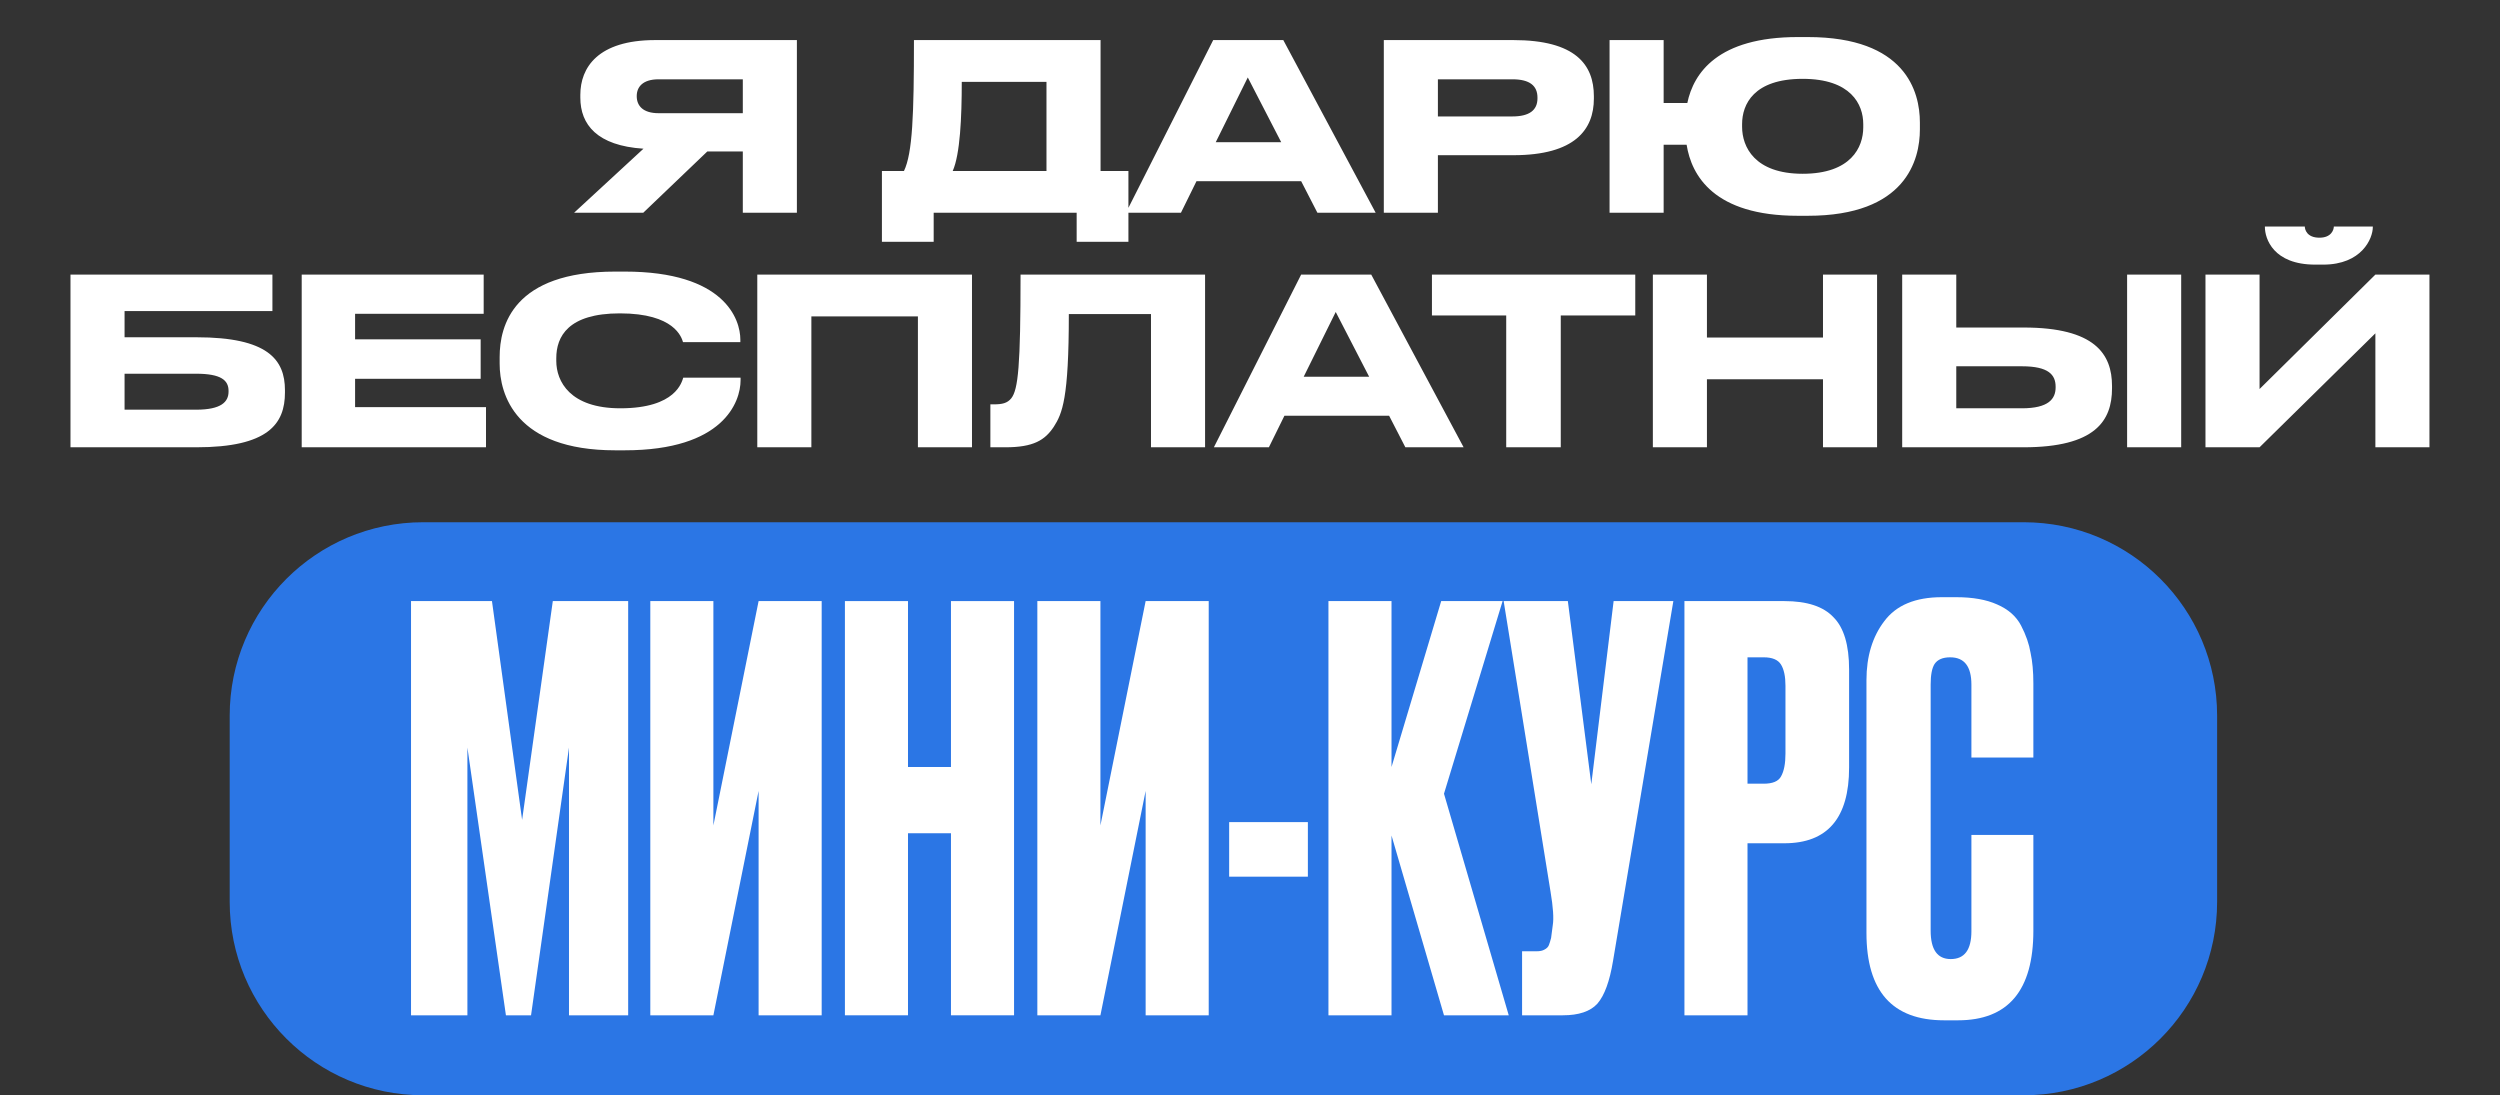
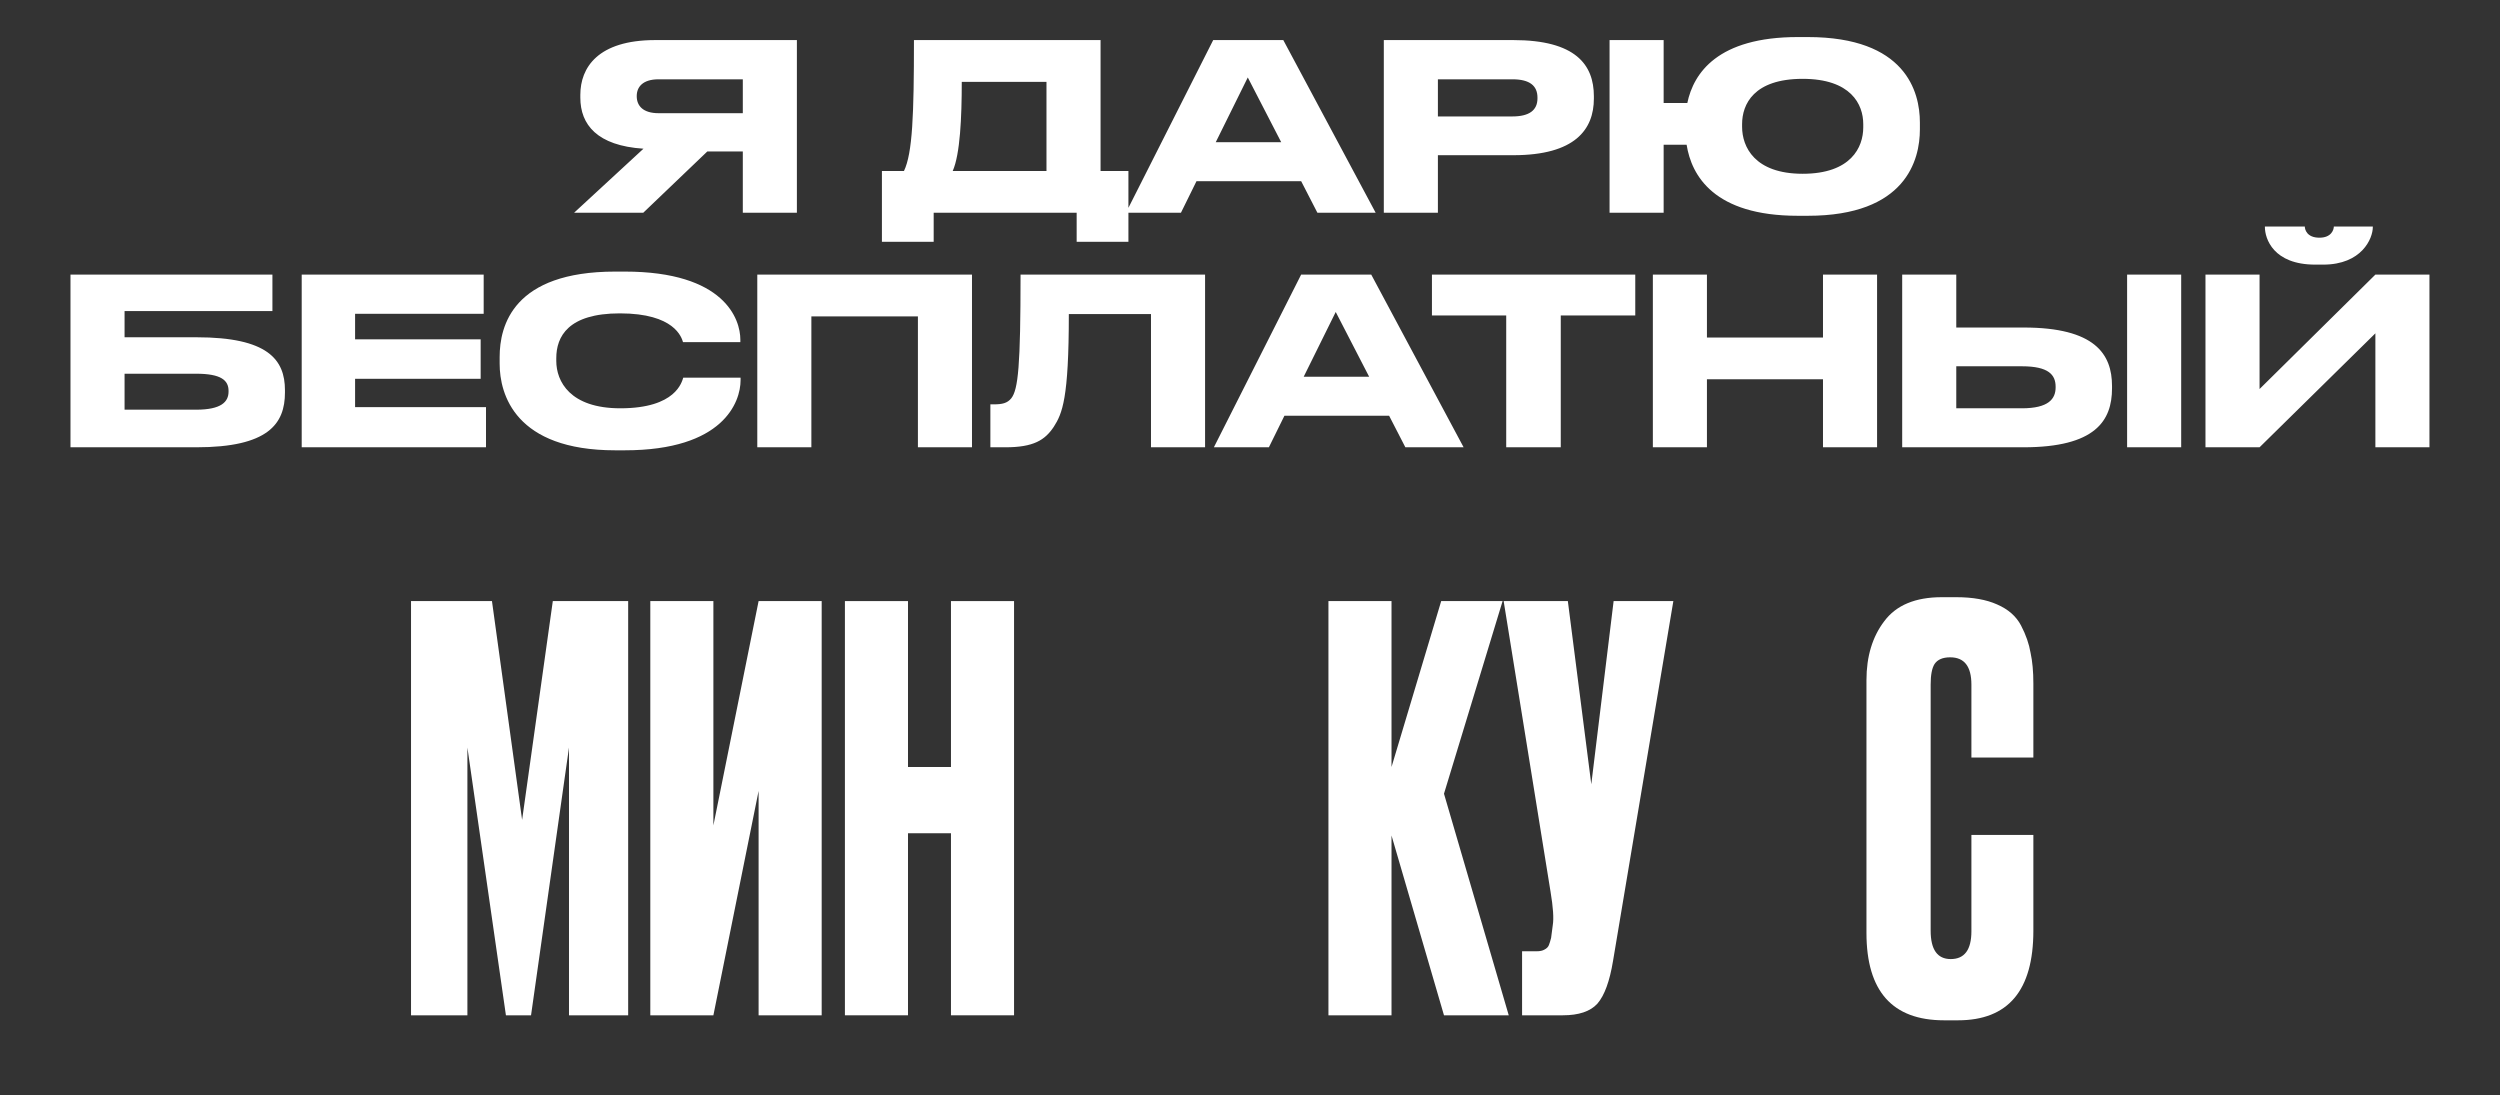
<svg xmlns="http://www.w3.org/2000/svg" width="1034" height="453" viewBox="0 0 1034 453" fill="none">
  <rect x="0" y="0" width="1034" height="453" fill="#333333" stroke="none" />
  <path d="M307.225 62.656H292.537L266.041 88H237.433L266.137 61.504C246.937 60.256 240.025 51.52 240.025 40.384V39.232C240.025 28 247.225 16.576 271.033 16.576H329.593V88H307.225V62.656ZM307.225 46.816V32.8H272.377C265.849 32.8 263.353 35.968 263.353 39.712V39.808C263.353 43.744 265.945 46.816 272.377 46.816H307.225ZM364.761 70.72H373.881C377.433 63.328 378.009 47.392 378.009 16.576H455.193V70.72H466.713V100H445.305V88H386.169V100H364.761V70.72ZM394.041 70.72H432.825V33.856H397.785C397.785 48.448 397.113 63.808 394.041 70.72ZM529.907 58.816L516.083 32.032L502.835 58.816H529.907ZM544.883 88L538.163 74.944H494.867L488.435 88H465.683L501.779 16.576H530.771L568.979 88H544.883ZM625.915 64.192H594.715V88H572.347V16.576H625.915C651.643 16.576 659.227 26.752 659.227 39.808V40.768C659.227 53.536 651.451 64.192 625.915 64.192ZM594.715 32.8V48.16H625.531C632.539 48.16 635.899 45.568 635.899 40.672V40.384C635.899 35.488 632.731 32.8 625.531 32.8H594.715ZM794.067 50.656V53.536C794.067 66.112 788.307 89.248 747.699 89.248H743.571C708.915 89.248 699.603 72.64 697.587 59.872H688.083V88H665.715V16.576H688.083V42.592H697.875C700.467 30.208 710.451 15.328 743.571 15.328H747.699C788.115 15.328 794.067 37.888 794.067 50.656ZM770.643 52.672V51.328C770.643 43.168 765.555 32.608 745.587 32.608C725.331 32.608 720.531 43.168 720.531 51.328V52.48C720.531 60.64 725.619 71.872 745.587 71.872C765.555 71.872 770.643 60.928 770.643 52.672ZM29.153 185V113.576H112.673V128.648H51.521V139.496H81.281C110.753 139.496 117.857 148.712 117.857 161.384V162.344C117.857 175.304 110.945 185 81.185 185H29.153ZM51.521 169.448H81.089C91.553 169.448 94.529 166.184 94.529 161.96V161.672C94.529 157.352 91.553 154.568 81.089 154.568H51.521V169.448ZM124.785 113.576H200.049V129.8H146.865V140.36H198.801V156.68H146.865V168.392H201.009V185H124.785V113.576ZM258.399 186.248H254.463C213.087 186.248 206.655 163.112 206.655 150.44V147.656C206.655 134.696 212.223 112.328 254.463 112.328H258.399C299.775 112.328 306.207 132.104 306.207 140.456V141.512H282.495C281.919 139.592 279.039 129.608 256.383 129.608C234.975 129.608 230.079 139.208 230.079 148.136V149.288C230.079 157.736 235.743 168.872 256.575 168.872C279.711 168.872 282.015 157.832 282.591 156.2H306.303V157.256C306.303 166.28 299.199 186.248 258.399 186.248ZM313.215 185V113.576H402.015V185H379.647V130.856H335.583V185H313.215ZM476.051 185V129.896H442.067C442.067 164.936 439.379 170.984 435.827 176.552C432.179 182.024 427.475 185 415.859 185H409.619V167.24H411.059C414.515 167.24 416.627 166.76 418.259 164.744C421.139 161.096 422.099 151.208 422.099 113.576H498.419V185H476.051ZM566.282 155.816L552.458 129.032L539.21 155.816H566.282ZM581.258 185L574.538 171.944H531.242L524.81 185H502.058L538.154 113.576H567.146L605.354 185H581.258ZM622.971 185V130.472H592.251V113.576H676.347V130.472H645.531V185H622.971ZM683.622 185V113.576H705.99V139.592H753.99V113.576H776.358V185H753.99V156.872H705.99V185H683.622ZM809.115 135.464H836.955C866.427 135.464 873.531 146.408 873.531 159.656V160.616C873.531 174.056 866.619 185 836.859 185H786.747V113.576H809.115V135.464ZM809.115 168.872H836.283C847.323 168.872 850.203 164.936 850.203 160.232V159.944C850.203 155.048 847.323 151.496 836.283 151.496H809.115V168.872ZM902.139 113.576V185H879.771V113.576H902.139ZM982.456 185V137.864L934.552 185H912.184V113.576H934.552V160.904L982.456 113.576H1004.82V185H982.456ZM960.856 109.448H957.592C940.216 109.448 936.76 98.696 936.76 93.896V93.704H953.272C953.272 94.952 954.136 98.312 959.32 98.312C964.312 98.312 965.272 94.952 965.272 93.704H981.4V93.896C981.4 98.696 976.792 109.448 960.856 109.448Z" fill="white" />
-   <path d="M95 296C95 251.817 130.817 216 175 216H837C881.183 216 917 251.817 917 296V373C917 417.183 881.183 453 837 453H175C130.817 453 95 417.183 95 373V296Z" fill="#2B76E5" />
  <path d="M170 419.928V248.612H203.477L215.944 339.105L228.642 248.612H259.81V419.928H235.337V309.171L219.638 419.928H209.249L193.318 309.171V419.928H170Z" fill="white" />
  <path d="M313.757 419.928V327.132L295.056 419.928H268.967V248.612H295.056V341.408L313.757 248.612H339.845V419.928H313.757Z" fill="white" />
  <path d="M375.546 344.632V419.928H349.457V248.612H375.546V317.23H393.323V248.612H419.412V419.928H393.323V344.632H375.546Z" fill="white" />
-   <path d="M473.835 419.928V327.132L455.134 419.928H429.046V248.612H455.134V341.408L473.835 248.612H499.924V419.928H473.835Z" fill="white" />
-   <path d="M508.381 340.026H540.935V362.592H508.381V340.026Z" fill="white" />
+   <path d="M508.381 340.026H540.935V362.592V340.026Z" fill="white" />
  <path d="M597.233 419.928L575.531 345.553V419.928H549.443V248.612H575.531V317.23L596.079 248.612H621.475L597.233 328.283L624.015 419.928H597.233Z" fill="white" />
  <path d="M692.097 248.612L667.163 397.362C665.778 405.805 663.623 411.715 660.698 415.092C657.774 418.316 653.003 419.928 646.384 419.928H629.531V393.447H635.533C636.919 393.447 637.996 393.217 638.766 392.757C639.689 392.296 640.305 391.682 640.612 390.914C640.92 390.147 641.228 389.149 641.536 387.921L642.229 382.625C642.69 379.862 642.383 375.257 641.305 368.809L621.912 248.612H648.462L658.159 324.368L667.394 248.612H692.097Z" fill="white" />
-   <path d="M738.007 348.776H722.769V419.928H696.681V248.612H738.007C747.396 248.612 754.168 250.838 758.324 255.289C762.633 259.588 764.788 266.803 764.788 276.934V317.461C764.788 338.338 755.861 348.776 738.007 348.776ZM722.769 271.868V324.138H729.465C733.159 324.138 735.544 323.14 736.622 321.145C737.853 318.996 738.469 315.849 738.469 311.704V283.612C738.469 279.774 737.853 276.857 736.622 274.862C735.39 272.866 733.005 271.868 729.465 271.868H722.769Z" fill="white" />
  <path d="M815.373 385.158V345.322H841V384.928C841 409.643 830.611 422 809.832 422H804.06C782.666 422 771.969 409.95 771.969 385.849V281.309C771.969 271.485 774.431 263.349 779.357 256.901C784.282 250.3 792.209 247 803.137 247H809.139C815.912 247 821.53 247.998 825.993 249.993C830.611 251.989 833.92 254.906 835.921 258.743C837.922 262.581 839.23 266.342 839.846 270.026C840.615 273.557 841 277.779 841 282.691V313.316H815.373V283.151C815.373 275.629 812.449 271.868 806.6 271.868C803.522 271.868 801.367 272.789 800.135 274.632C799.058 276.32 798.519 279.16 798.519 283.151V384.928C798.519 392.757 801.29 396.671 806.831 396.671C812.526 396.671 815.373 392.833 815.373 385.158Z" fill="white" />
</svg>